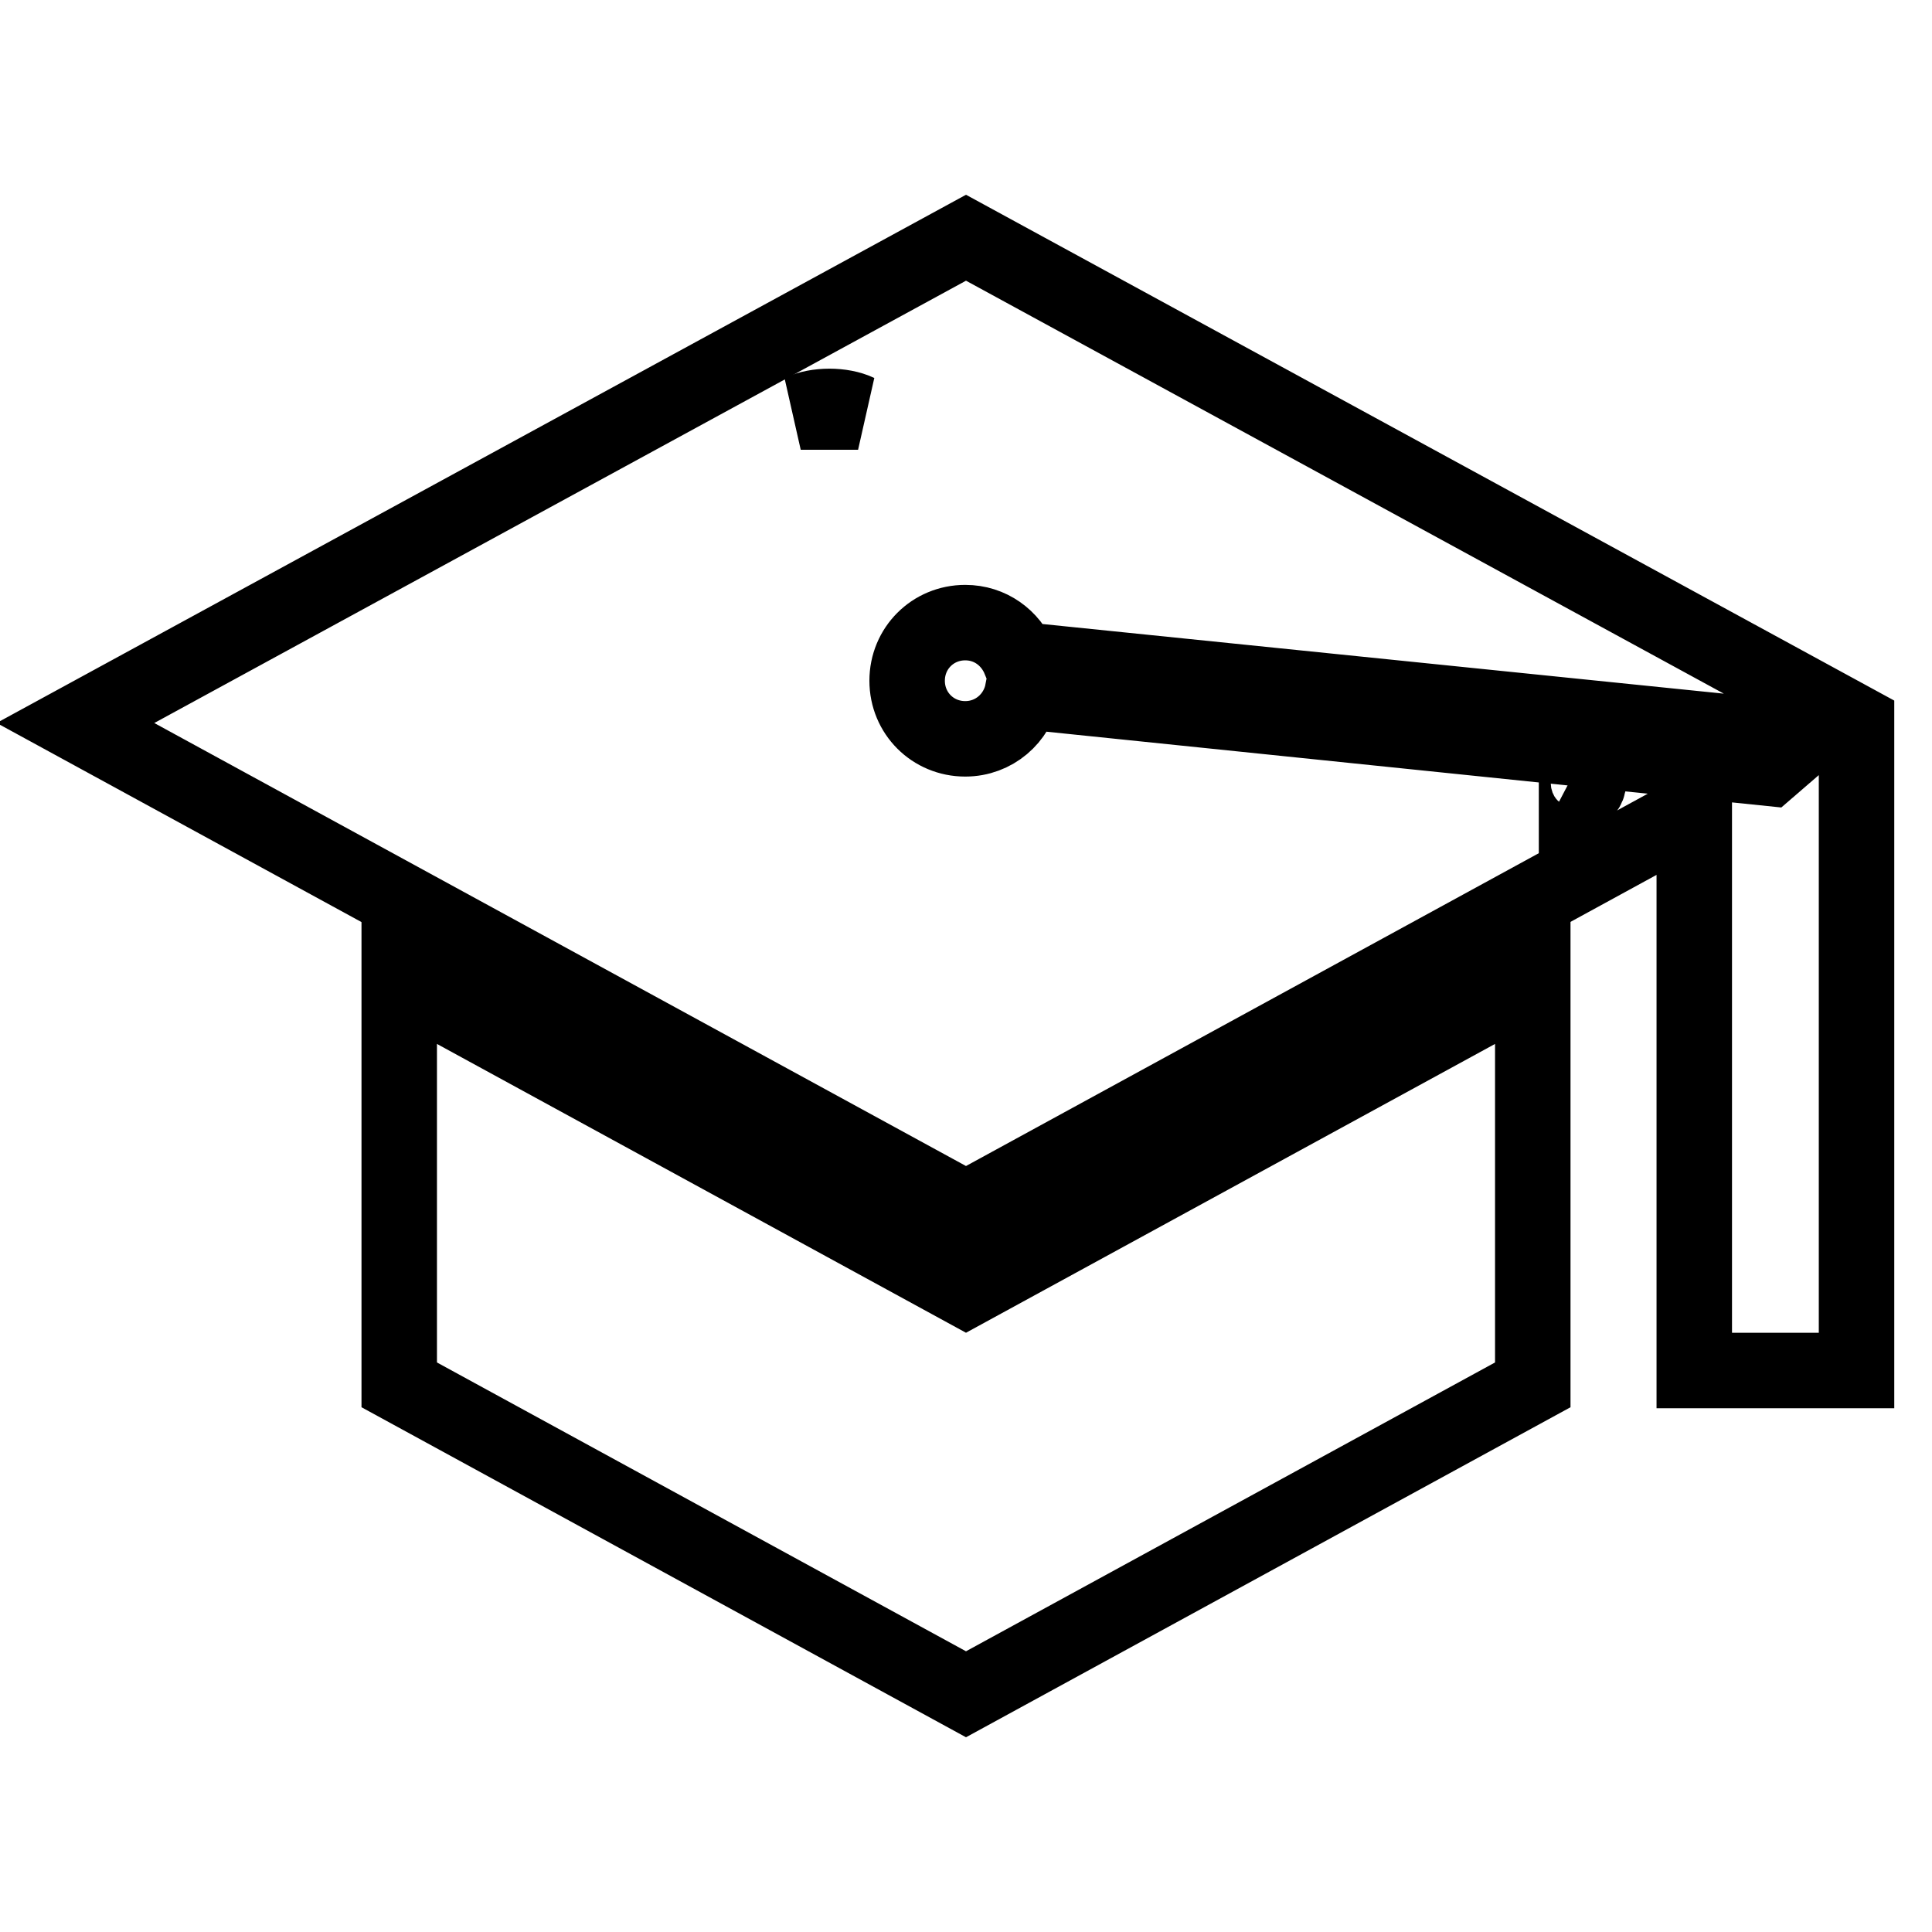
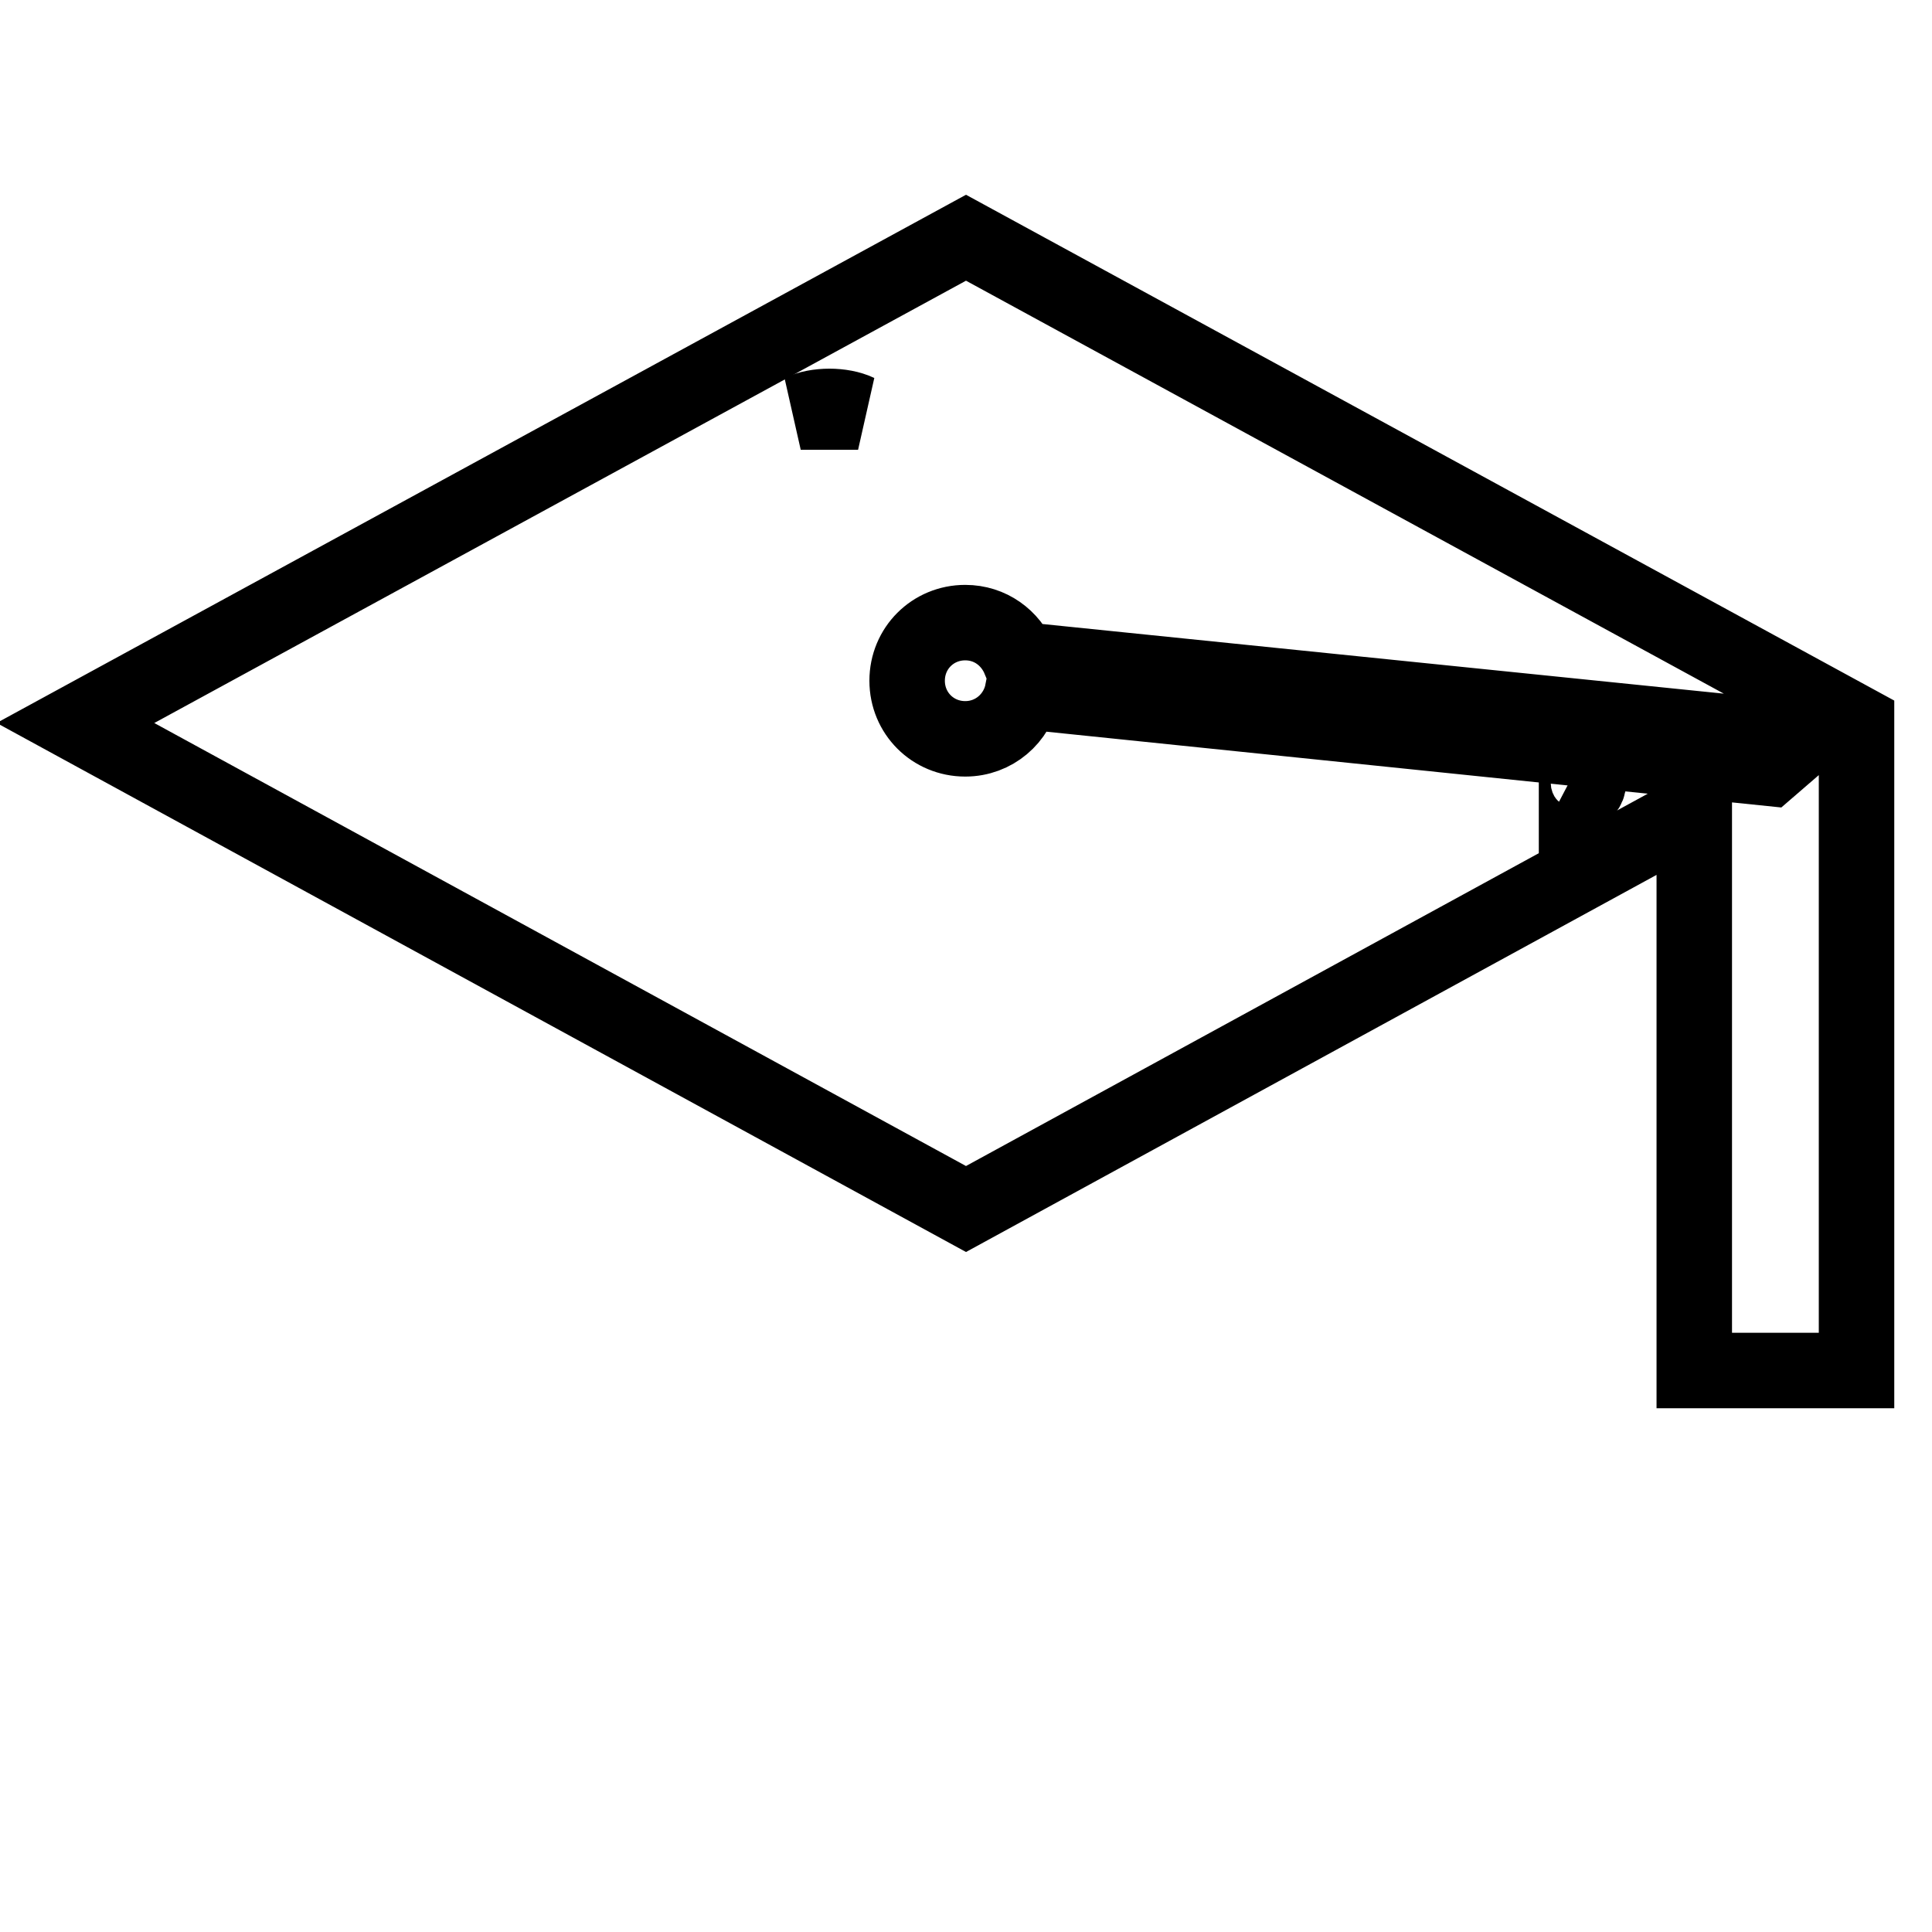
<svg xmlns="http://www.w3.org/2000/svg" version="1.1" x="0px" y="0px" viewBox="0 0 256 256" enable-background="new 0 0 256 256" xml:space="preserve">
  <g>
    <g>
      <path stroke-width="10" fill-opacity="0" stroke="#000000" d="M208.9,105.6c2.1-1.1,2.1-2.7,0-3.8L208.9,105.6z" />
      <path stroke-width="10" fill-opacity="0" stroke="#000000" d="M113.7,54.6c-2.1-1-5.5-1-7.6,0L113.7,54.6z" />
-       <path stroke-width="10" fill-opacity="0" stroke="#000000" d="M52.9,129.9v53.6l75.1,41l75.1-41v-53.6l-75.1,41L52.9,129.9z" />
      <path stroke-width="10" fill-opacity="0" stroke="#000000" d="M128,31.5L10,95.8l118,64.4l96.5-52.7v74.1H246V95.8L128,31.5L128,31.5z M234.4,101.8l-98.9-10.2c-0.7,3.6-3.8,6.3-7.6,6.3c-4.3,0-7.7-3.4-7.7-7.7c0-4.3,3.4-7.7,7.7-7.7c3.3,0,6,2,7.2,4.9L238.8,98L234.4,101.8L234.4,101.8z" />
    </g>
  </g>
</svg>